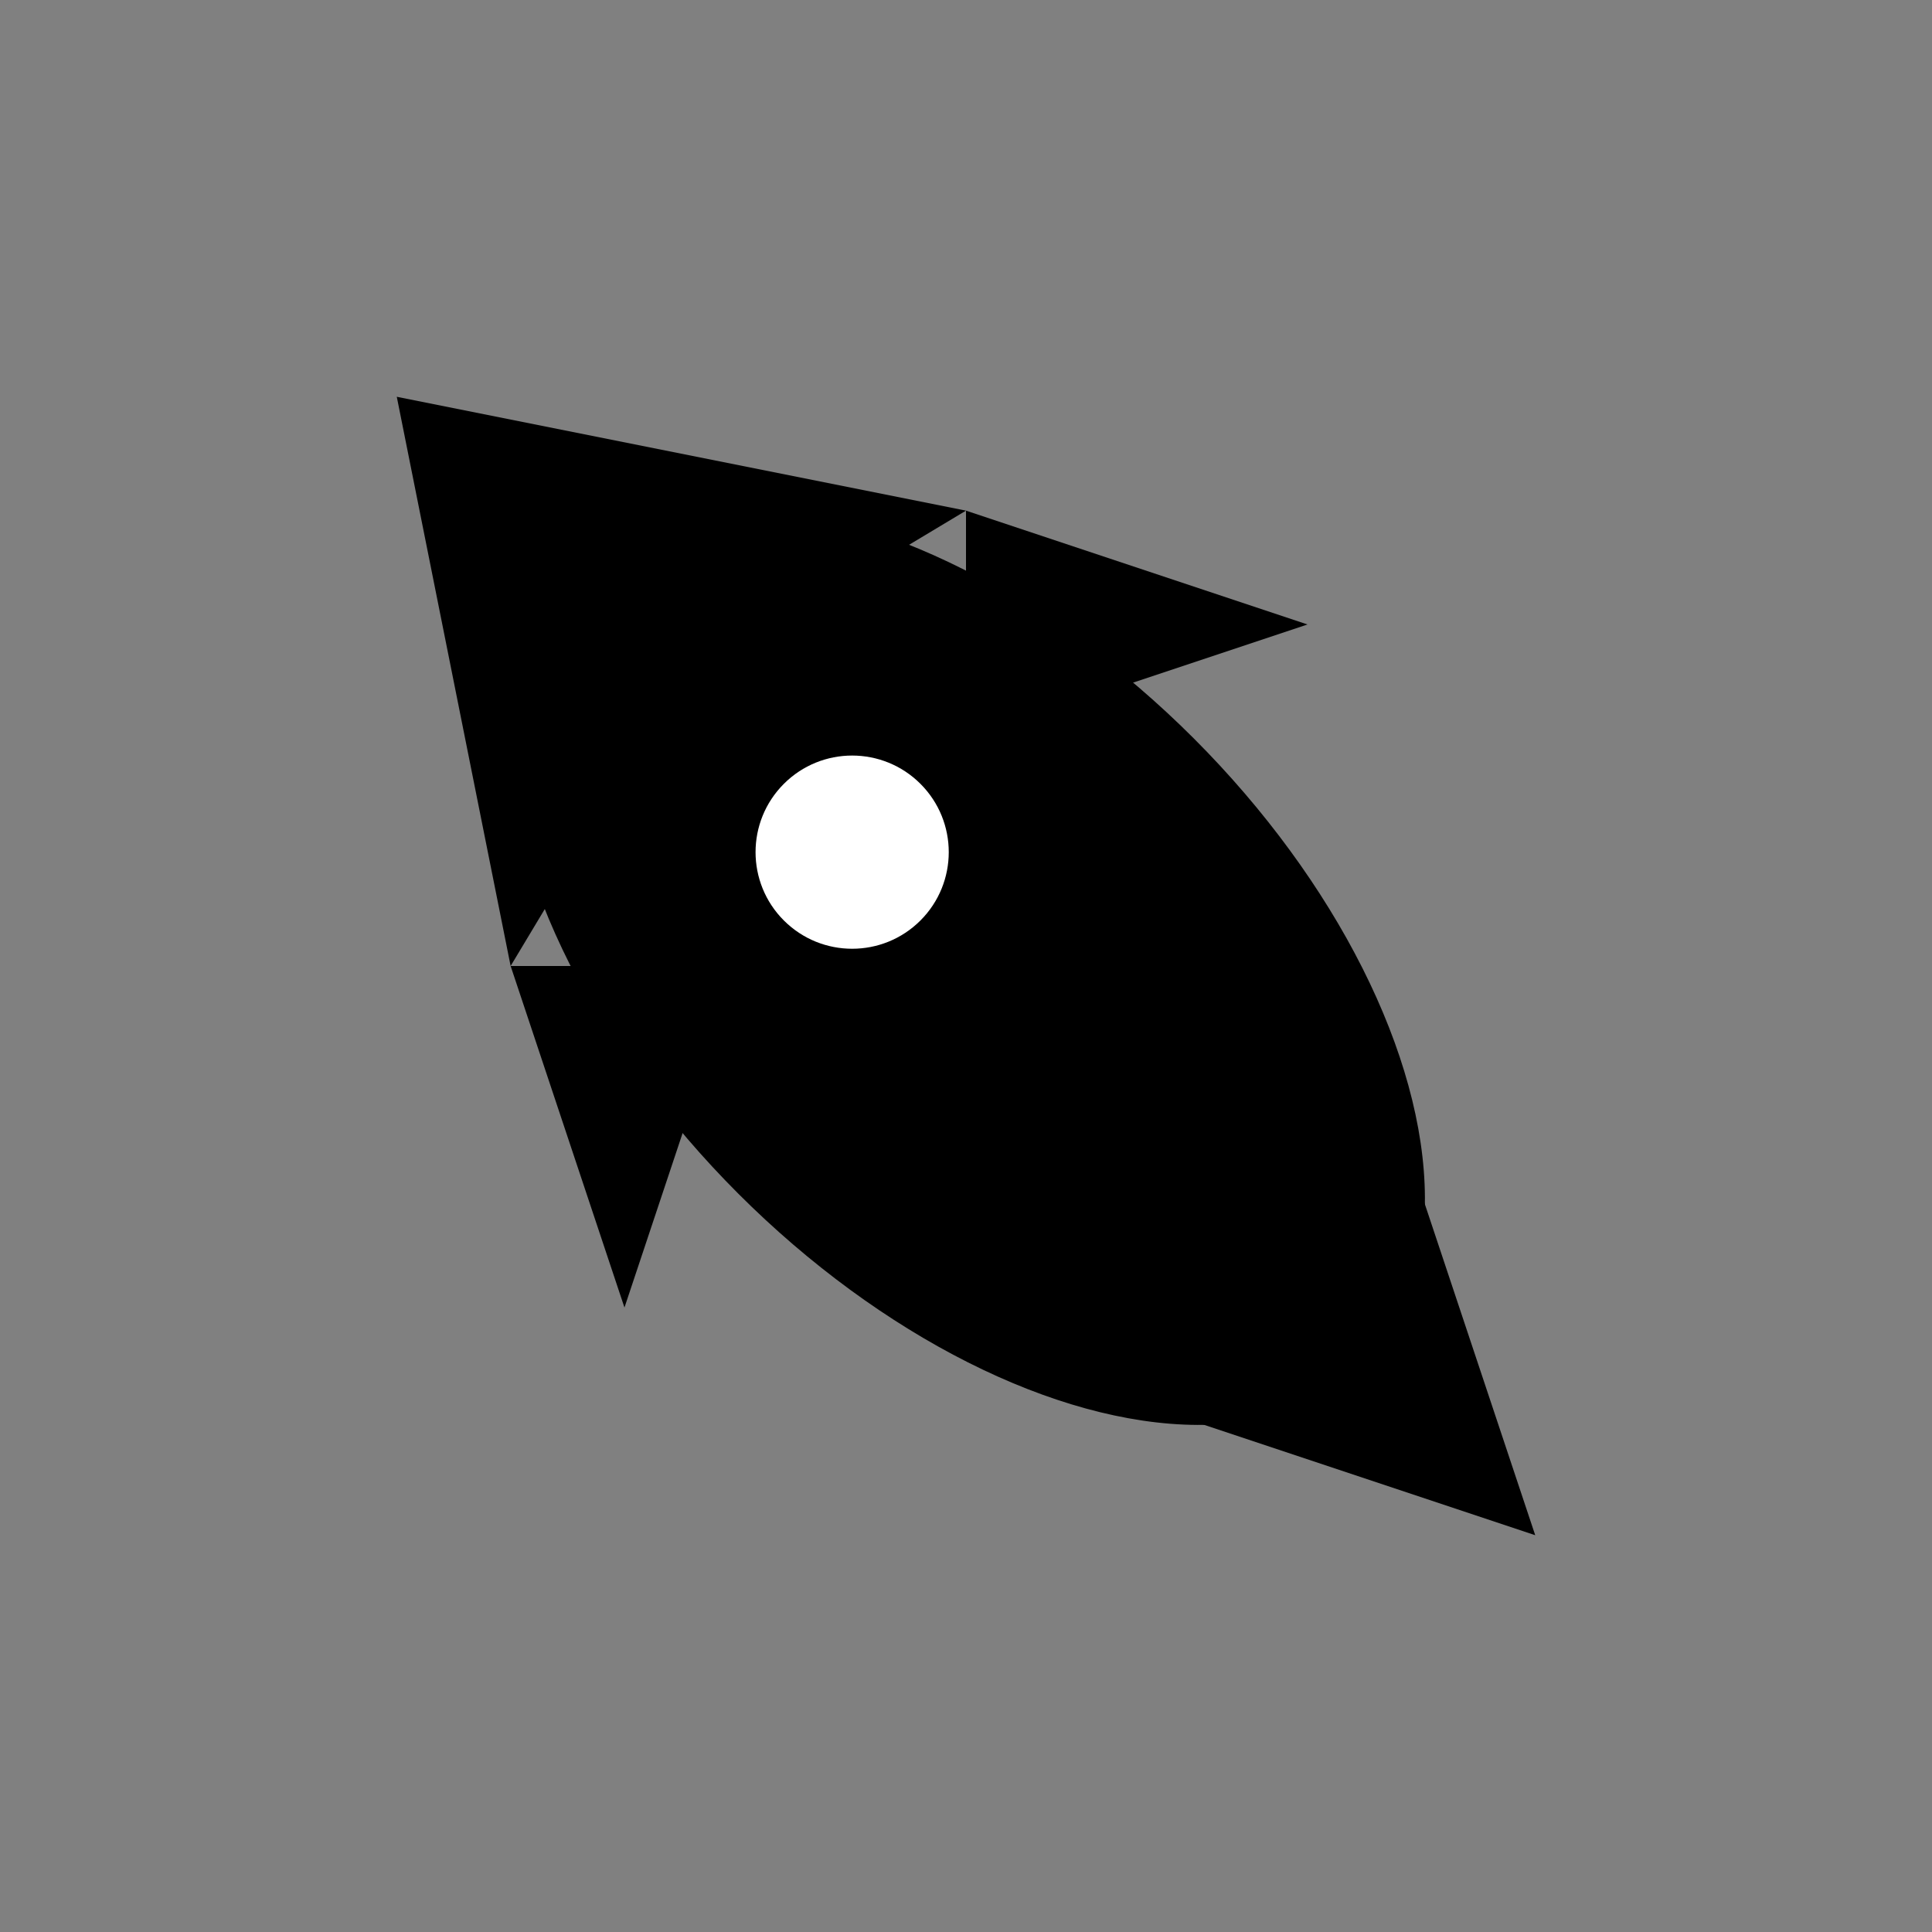
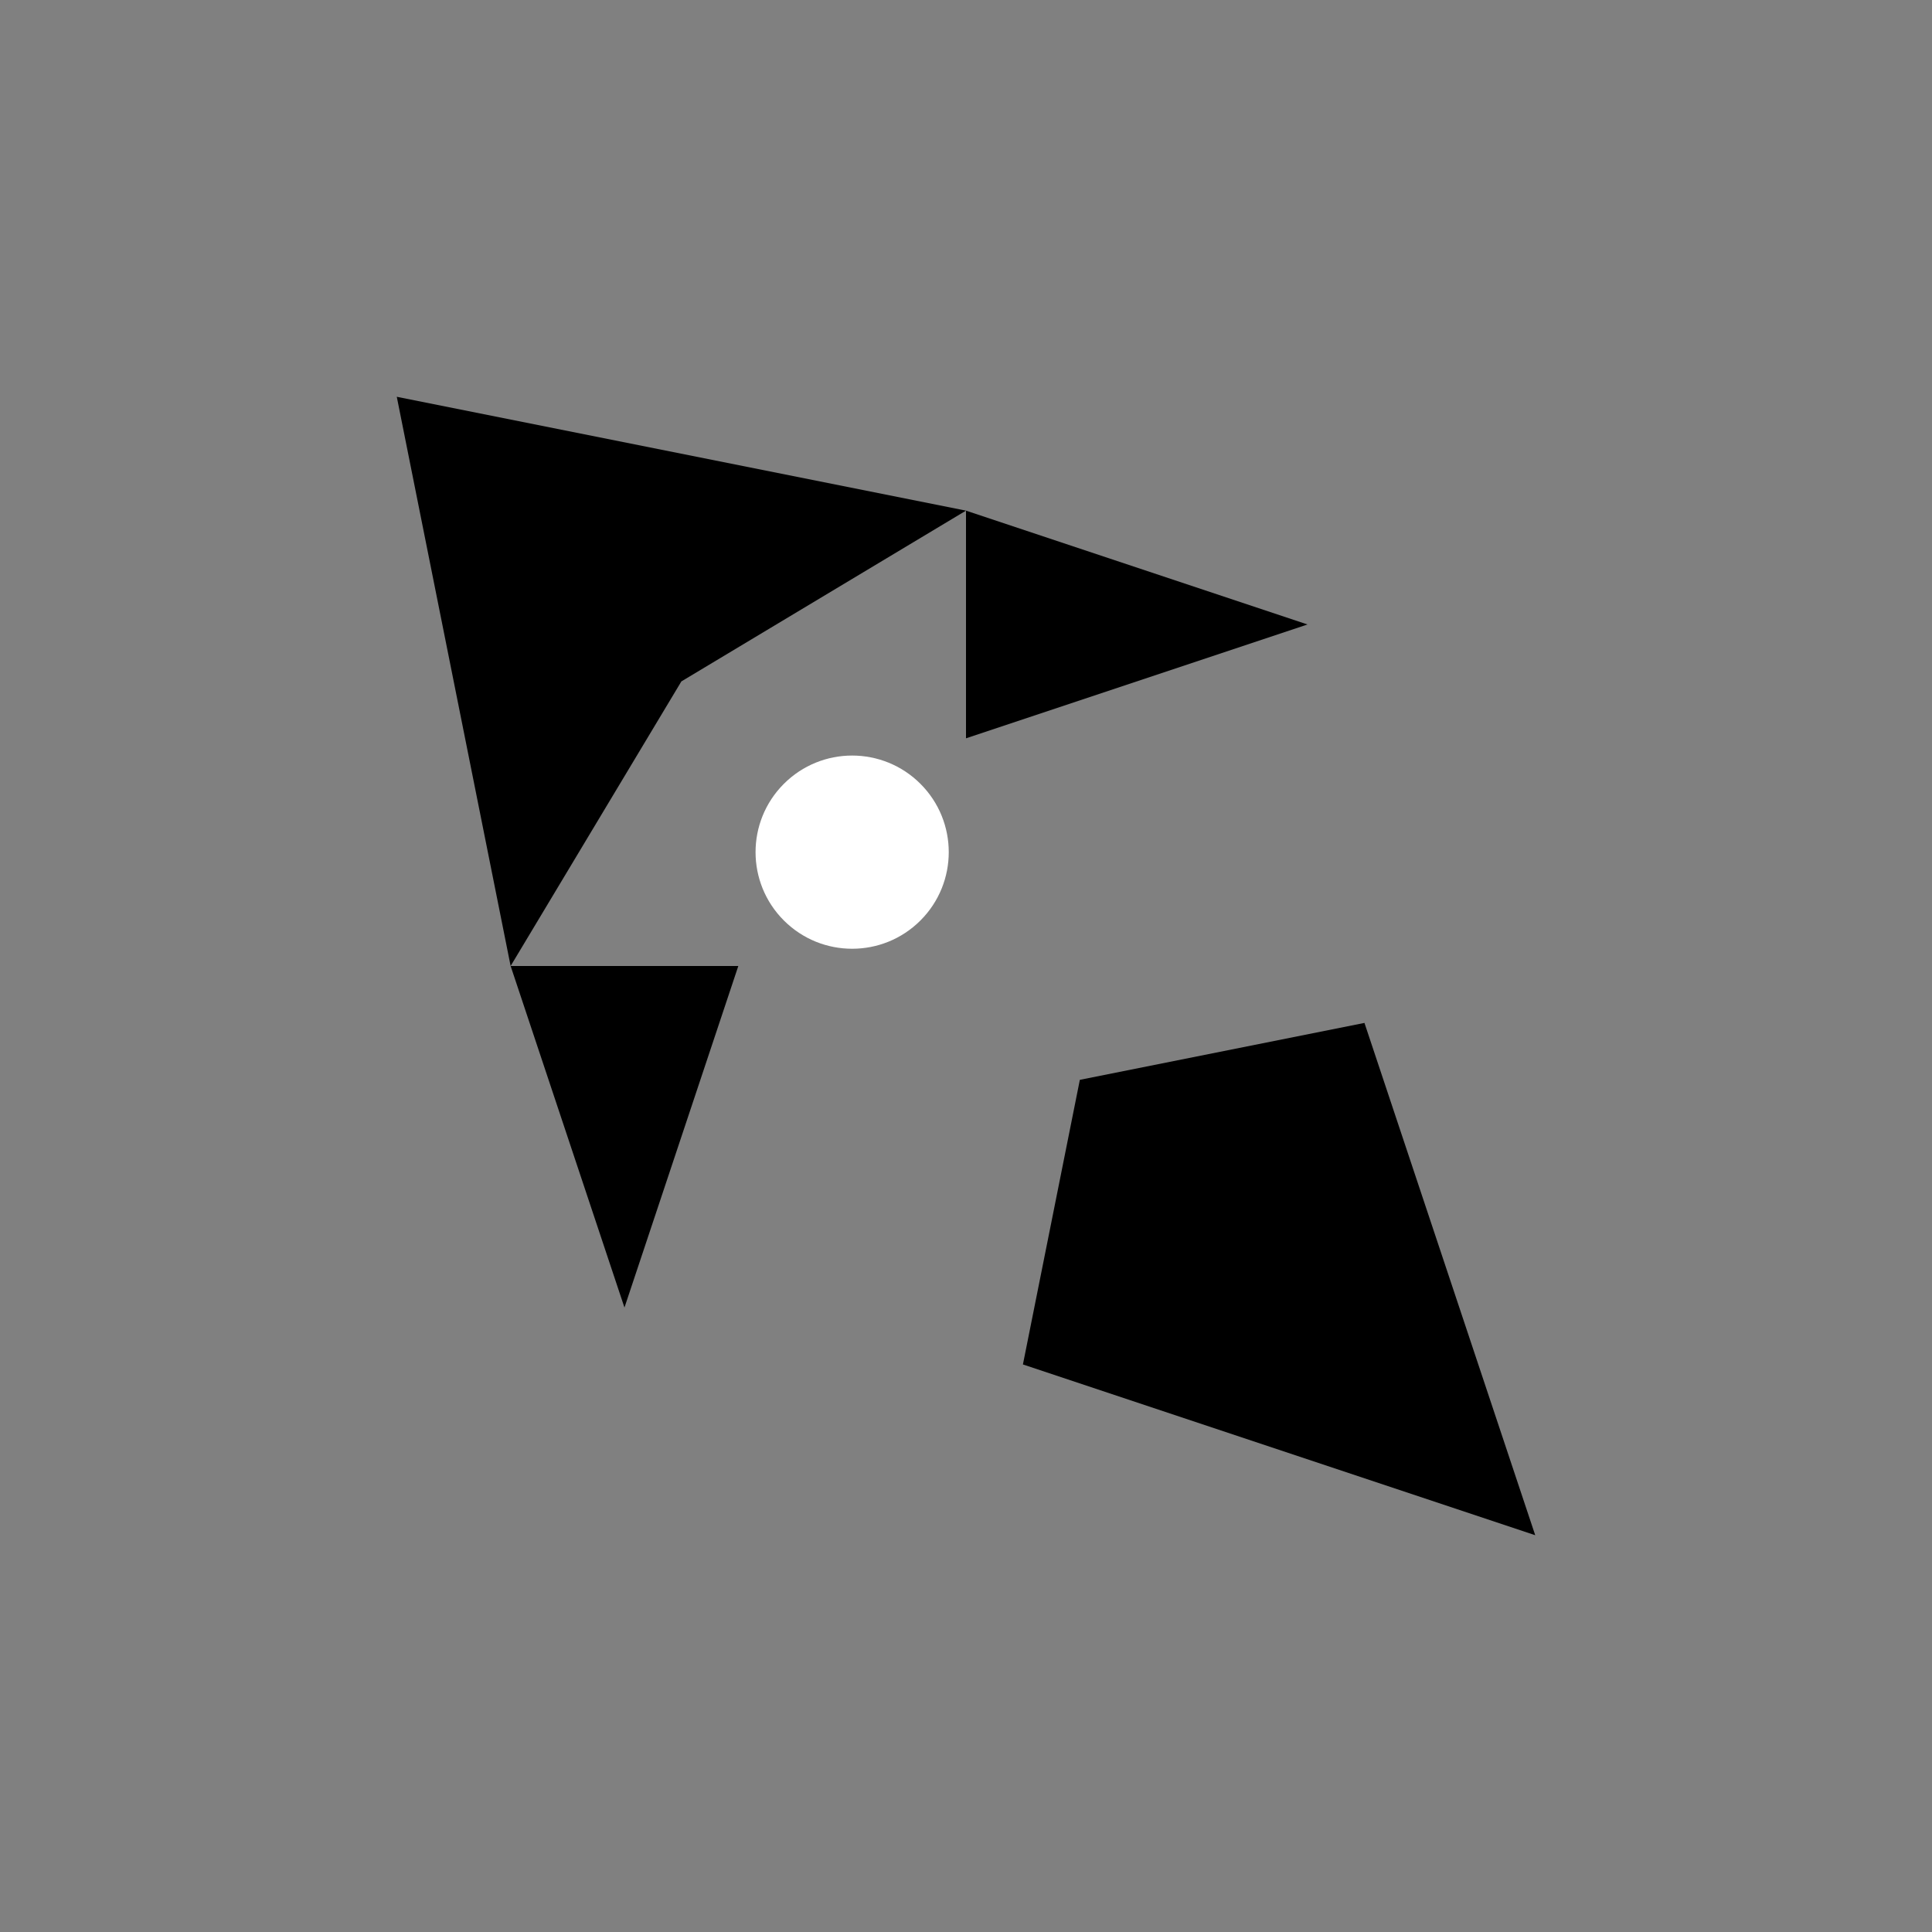
<svg xmlns="http://www.w3.org/2000/svg" viewBox="0 0 24 24" width="32" height="32">
  <rect x="0" y="0" width="24" height="24" fill="#808080" stroke="none" />
  <g transform="rotate(-45 12 12)">
    <path d="M12 2 L16 8 L12 7 L8 8 Z" fill="#000" />
-     <rect x="10" y="8" width="4" height="8" rx="1" fill="#000" />
-     <ellipse cx="12" cy="12" rx="4" ry="7" fill="#000" />
    <circle cx="12" cy="10" r="1.2" fill="#fff" />
    <polygon points="9,16 12,14 15,16 12,22" fill="#000" />
    <polygon points="8,8 6,12 10,10" fill="#000" />
    <polygon points="16,8 18,12 14,10" fill="#000" />
  </g>
</svg>